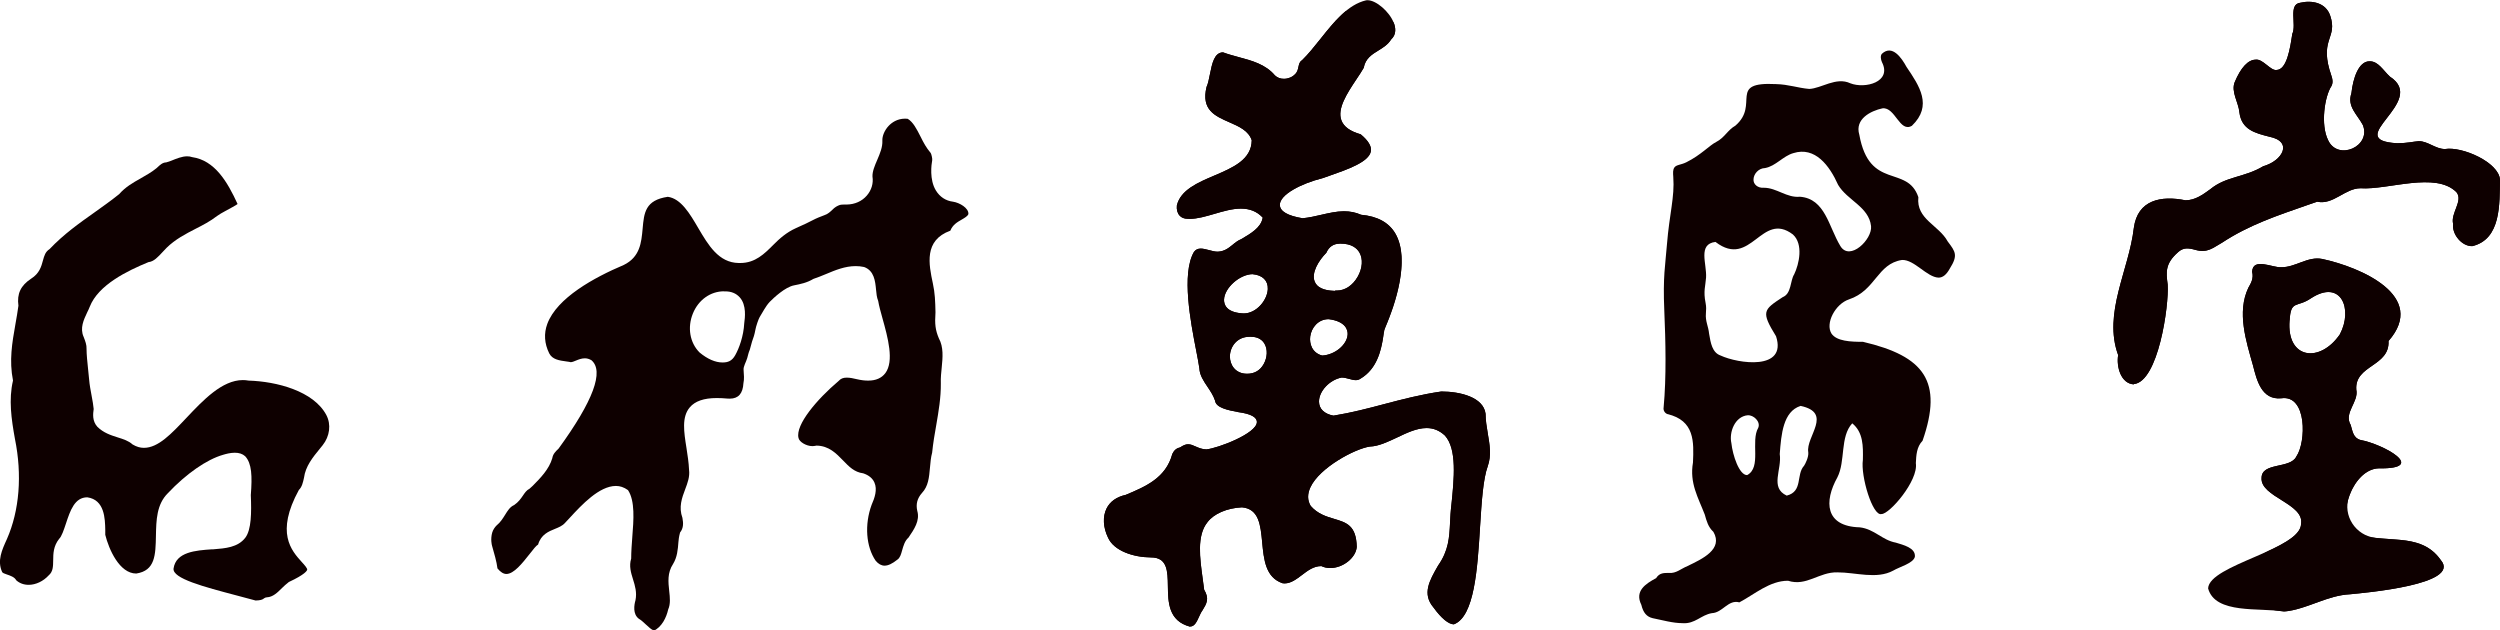
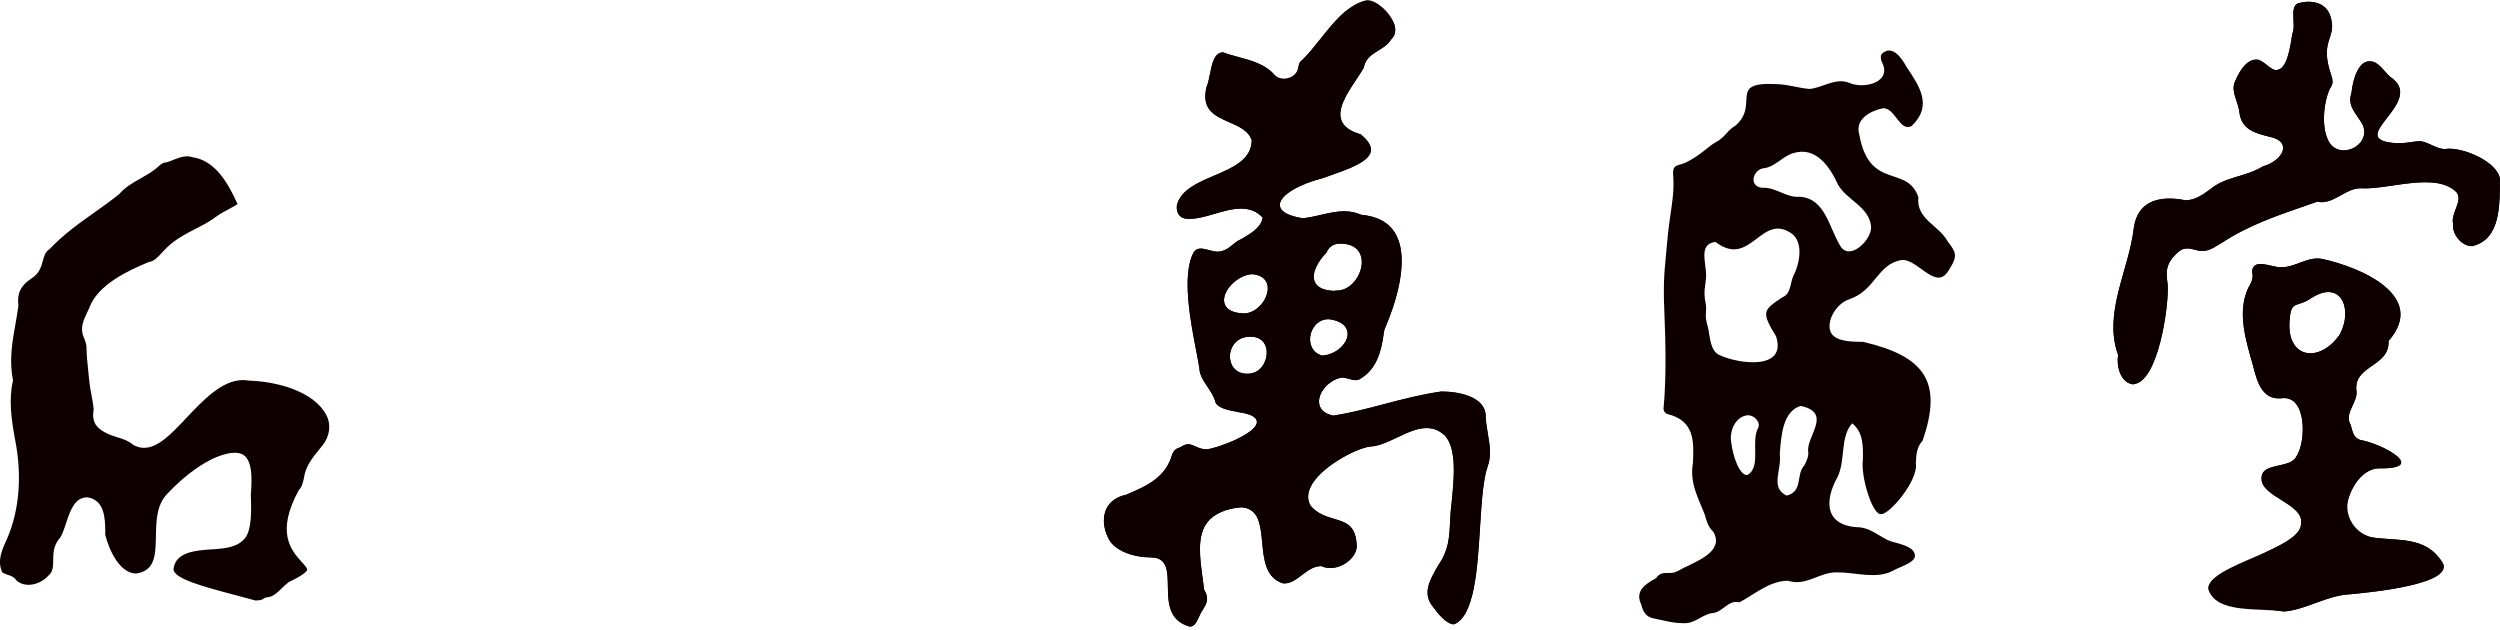
<svg xmlns="http://www.w3.org/2000/svg" id="_レイヤー_2" viewBox="0 0 336.51 84.85">
  <defs>
    <style>.cls-1{fill:#0e0000;}</style>
  </defs>
  <g id="_レイヤー_1-2">
    <path class="cls-1" d="m160.18,84.35c-2.91-.78-2.95-3.28-2.98-5.49-.03-1.97-.05-3.84-2.29-3.83-2.3-.01-5-.87-5.78-2.7-.65-1.35-.72-2.79-.19-3.87.46-.94,1.35-1.58,2.59-1.85,2.67-1.12,5.4-2.27,6.27-5.51.24-.5.57-.78,1.04-.87.44-.3.76-.43,1.08-.43.35,0,.67.14,1.02.3.41.18.87.38,1.44.39,1.53-.15,6.77-2.13,6.8-3.67.01-.67-.81-1.12-2.52-1.35-1.4-.27-2.99-.58-3.11-1.55-.23-.69-.63-1.28-1.01-1.85-.55-.81-1.06-1.58-1.1-2.49-.08-.59-.24-1.42-.43-2.4-.75-3.85-2-10.3-.31-13.25.23-.32.51-.47.92-.47.34,0,.71.1,1.1.2.4.11.81.22,1.19.22.92-.05,1.43-.47,1.98-.91.36-.3.73-.6,1.22-.8,1.29-.76,2.57-1.51,2.84-2.78l.02-.1-.07-.07c-.75-.77-1.69-1.14-2.87-1.14-1.15,0-2.38.36-3.57.71-1.17.34-2.27.66-3.28.67-.11,0-.22,0-.32-.01-.46,0-.83-.15-1.08-.43-.3-.33-.43-.82-.37-1.37.51-2.09,2.82-3.07,5.05-4.02,2.46-1.05,5-2.12,5.03-4.75-.43-1.29-1.73-1.86-2.99-2.41-1.97-.86-3.84-1.68-3.09-4.77.2-.42.32-1.05.45-1.7.29-1.45.59-2.94,1.77-2.95.63.24,1.35.43,2.07.63,1.8.48,3.66.98,4.91,2.47.33.31.75.47,1.22.46.56,0,1.12-.23,1.48-.61.32-.29.4-.67.47-1.01.08-.36.14-.67.48-.88.86-.84,1.64-1.82,2.47-2.86,1.81-2.27,3.67-4.63,6.17-5.21.05,0,.11-.01.18-.01,1.15,0,2.93,1.52,3.52,3.03.25.65.4,1.56-.35,2.25-.43.69-1.07,1.09-1.69,1.47-.88.54-1.78,1.09-2,2.35-.27.47-.65,1.05-1.05,1.64-1.19,1.8-2.54,3.85-1.96,5.42.32.87,1.17,1.48,2.6,1.89,1,.83,1.49,1.6,1.37,2.28-.25,1.44-3.11,2.44-5.63,3.32l-.89.31c-2.81.7-5.79,2.21-5.73,3.62.03.84,1.06,1.44,3.06,1.77.88-.09,1.7-.27,2.49-.46,1.05-.24,2.04-.47,3.06-.48.84,0,1.6.15,2.32.47,2.21.2,3.73,1.04,4.6,2.5,2.29,3.89-.57,10.95-1.5,13.02-.28,2.5-.86,5.17-3.19,6.55-.19.13-.38.19-.62.19-.28,0-.58-.08-.9-.17-.33-.09-.67-.18-1-.18-1.63.3-3.06,1.84-3.05,3.24,0,.98.72,1.66,1.95,1.89,2.45-.4,4.66-.98,6.81-1.55,2.43-.64,4.94-1.3,7.7-1.7,2.56,0,5.68.77,5.96,3,0,.87.15,1.78.3,2.66.26,1.52.5,2.95,0,4.37-.64,1.75-.83,4.86-1.04,8.15-.35,5.67-.75,12.11-3.53,13.16-.7-.01-1.67-.79-2.74-2.27-1.56-1.84-.55-3.6.62-5.64,1.42-2.02,1.51-3.76,1.61-5.78.04-.73.07-1.52.18-2.38.36-3.53.78-7.53-.88-9.35-.74-.68-1.55-1.01-2.48-1-1.29,0-2.65.65-3.95,1.27-1.23.58-2.51,1.19-3.67,1.22-2.01.3-6.75,2.82-7.99,5.47-.43.92-.42,1.76.03,2.52.94,1.08,2.11,1.43,3.15,1.74,1.67.5,2.99.89,3.05,3.78-.11,1.45-1.84,2.84-3.56,2.84-.43,0-.83-.08-1.2-.26h-.02c-1.02,0-1.82.61-2.58,1.19-.77.58-1.49,1.13-2.33,1.14-.1,0-.19,0-.29-.02-2.3-.77-2.53-3.19-2.75-5.53-.22-2.31-.43-4.49-2.72-4.69-2.03.1-3.8.87-4.65,2.01-1.45,1.79-1.01,4.86-.64,7.57.07.52.14,1.03.2,1.51.73,1.22.33,1.87-.22,2.77-.17.22-.32.54-.47.87-.29.64-.59,1.31-1.17,1.31h-.03Zm8.01-39.02c-1.71,0-2.64,1.37-2.64,2.66,0,1.12.73,2.32,2.31,2.32h.02c1,0,1.75-.47,2.21-1.29.51-.9.56-2,.12-2.75-.25-.43-.77-.94-1.82-.94h-.21Zm10.64-2.37c-1.42,0-2.32,1.18-2.47,2.34-.12.95.23,2.19,1.61,2.56,1.75-.1,3.38-1.49,3.43-2.87.02-.51-.2-1.73-2.55-2.03h-.03Zm-10.22-6.06c-1.74.02-3.8,1.85-3.85,3.43-.02.61.26,1.67,2.35,1.84.09.01.2.02.3.02,1.72,0,3.18-1.8,3.24-3.28.05-1.14-.71-1.88-2.02-2h-.01s-.01,0-.01,0Zm11.7-4.1c-.82,0-1.44.43-1.78,1.22-1.05,1.07-2.04,2.7-1.57,3.88.31.78,1.19,1.2,2.61,1.25h.15s.01-.04.01-.04c.08,0,.23,0,.23,0,1.09,0,2.13-.7,2.79-1.86.65-1.14.74-2.4.23-3.27-.32-.55-1.03-1.2-2.57-1.19h-.11Z" />
    <path class="cls-1" d="m226.48,83.88c-1.32,0-2.71-.41-4.02-.67-.81-.19-1.28-.74-1.53-1.8-.92-1.85.55-2.82,1.99-3.59.46-.74,1.08-.7,1.76-.7.95.07,1.55-.55,2.47-.93,1.99-.96,4.83-2.26,3.48-4.6-.7-.64-.92-1.46-1.16-2.32-.89-2.31-2.07-4.23-1.59-7.01.12-2.78.25-5.66-3.46-6.53-.35-.14-.56-.51-.49-.89.38-4.04.27-8.91.09-13.05-.2-4.6.14-6.1.36-8.92.33-4.1,1.05-6.34.85-9.05-.04-.54-.07-.96.15-1.28.27-.38.89-.34,1.61-.7,2-1,3.07-2.25,4.03-2.74,1.09-.55,1.55-1.62,2.56-2.18,3.35-2.87-1.11-5.94,5.48-5.6h0c1.7.04,2.93.52,4.47.65,1.62-.06,3.62-1.66,5.53-.76,1.98.78,5.63-.17,4.26-2.84-.16-.35-.24-.87-.01-1.13,1.4-1.3,2.67.58,3.31,1.76,1.74,2.57,3.55,5.22.73,7.93-1.66.97-2.23-2.54-3.96-2.35-1.57.34-3.76,1.43-3.12,3.55,1.36,7.55,6.45,3.99,7.95,8.41-.32,2.97,2.75,3.75,3.95,5.96,1.05,1.39,1.41,1.86.28,3.65-.45.82-.94,1.22-1.52,1.22-1.57-.06-3.25-2.44-4.91-2.38-3.37.52-3.52,4.1-7.15,5.31-1.83.61-3.22,3.23-2.34,4.61.71,1.02,2.56,1.1,4.24,1.1,8.25,1.93,10.8,5.32,8.01,13.32-.79.81-.85,1.93-.9,3.01.36,2.36-3.55,6.88-4.62,6.85-1.19.35-2.83-5.1-2.51-7.29.04-1.82.06-3.71-1.43-4.92-1.67,1.8-.89,5.1-2,7.27-1.81,3.24-1.68,6.61,3.02,6.73,1.98.24,2.99,1.72,4.85,2.06.95.3,2.68.68,2.56,1.9-.2.88-2.08,1.36-2.91,1.86-2.23,1.22-5.08.23-7.52.24-2.47-.07-4.16,1.93-6.64,1.13-2.47-.01-4.53,1.84-6.56,2.91-1.49-.42-2.26,1.4-3.69,1.45-1.47.24-2.26,1.47-3.95,1.35m15.87-29.24c-2.33.75-2.59,3.79-2.79,6.47.31,2.11-1.37,4.53.94,5.6,2.22-.57,1.22-2.81,2.34-4.03.17-.26.63-1.16.56-1.8-.37-2.11,3.38-5.31-1.05-6.25m-7.09,1.26c-1.76.16-2.54,2.31-2.21,3.76.17,1.61,1.05,4.31,2.12,4.3,1.98-1.05.43-4.54,1.5-6.38.34-.84-.67-1.74-1.41-1.67m-4.34-23.34c-2.43.29-1.16,2.93-1.28,4.81-.07,1.09-.39,1.81-.06,3.42.1.52.08.89.04,1.41-.09,1.05.33,1.69.43,2.72.21,1.25.42,2.54,1.54,2.93,2.35,1.1,8.99,2.07,7.47-2.59-2.05-3.33-1.71-3.55.89-5.26,1.21-.48,1-2.23,1.55-3.07.68-1.41,1.26-4.07-.17-5.37-4.24-3.22-5.62,4.65-10.4,1.02m11.34-6.1c3.42.26,3.86,4.02,5.45,6.64,1.27,2.09,4.32-.91,4.13-2.68-.29-2.61-3.2-3.47-4.43-5.55-1.17-2.61-3.1-5.2-6.03-4.28-1.39.39-2.37,1.75-3.81,2.01-.88.02-1.52.79-1.55,1.49-.07.7.6,1.23,1.38,1.16,1.74,0,3.1,1.39,4.87,1.21" />
    <path class="cls-1" d="m287.24,51.74c-1.75-.09-2.39-2.35-2.13-3.95-2.06-5.63,1.46-11.44,2.11-17.1.51-3.81,3.7-4.39,6.95-3.73,1.3,0,2.34-.76,3.33-1.48,2.16-1.78,4.61-1.57,7.17-3.12,2.52-.69,4.06-3.3.79-3.96-1.93-.49-3.75-.95-4.03-3.3-.12-1.32-1.15-2.75-.63-4.04.83-1.98,1.81-3.02,2.82-3.03.96-.14,2,1.5,2.79,1.39,1.41,0,1.85-2.92,2.14-4.85.61-1.26-.59-4,1.08-4.2,1.54-.36,3.45-.04,4.04,1.78.96,2.92-1.29,3.03-.12,7.21.22.78.64,1.52.28,2.21-.93,1.39-1.5,5.23-.45,7.31,1.32,2.82,5.83.82,4.67-2.05-.74-1.41-2.16-2.49-1.54-4.28.21-1.99.96-4.29,2.42-4.3,1.19-.04,1.85,1.23,2.77,2.07,5.22,3.38-6.69,8.54.97,8.96,1.41-.01,2.07-.21,2.91-.28,1.24,0,2.26,1.07,3.53,1.06,2.29-.38,7.22,1.77,7.4,4.12-.07,3.22.18,8.01-3.73,8.95-1.42.04-2.76-1.61-2.58-2.99-.37-1.44,1.39-3.11.45-4.27-2.81-2.81-9.2-.28-12.91-.53-2.11,0-3.66,2.28-5.84,1.81l-1.25.43c-4.12,1.44-7.9,2.68-11.56,5.09-1.19.66-1.93,1.42-3.56.97-.99-.28-1.63-.33-2.33.28-1.77,1.55-1.65,2.68-1.42,4.4.18,2.86-1.27,13.06-4.56,13.38" />
    <path class="cls-1" d="m307.43,82.32c-3.22-.57-9.26.41-10.21-3.12.14-3.17,12.47-5.24,12.52-8.69.45-2.71-5.49-3.61-5.32-6.17,0-2.15,3.89-1.21,4.68-2.89,1.33-1.9,1.47-8.35-2.02-7.84-2.67.26-3.31-2.45-3.81-4.41-.92-3.26-2.2-7.17-.63-10.46.37-.64.74-1.29.51-2.16.1-1.98,2.76-.52,3.91-.61,1.94.03,3.57-1.51,5.54-1.11,5.13,1.1,14.22,4.98,8.91,11.04.18,3.44-4.56,3.22-4.34,6.53.37,1.67-1.73,3.12-.75,4.78.25.79.31,1.73,1.31,2.01,3.11.57,9.14,3.93,2.47,3.82-3.5.09-5.76,6.52-3.51,8.56,3.9,1.87,9.03-.3,11.87,3.81,2.75,3.27-10.23,4.38-12.21,4.58-3.17.15-5.79,2.03-8.9,2.33m.74-39.19c-.42,5.22,4.09,5.78,6.77,1.87,1.8-3.39.17-7.49-3.88-4.86-1.92,1.32-2.73.18-2.88,2.99" />
    <path class="cls-1" d="m160.18,84.35c-2.91-.78-2.95-3.28-2.98-5.49-.03-1.97-.05-3.84-2.29-3.83-2.3-.01-5-.87-5.78-2.7-.65-1.35-.72-2.79-.19-3.87.46-.94,1.35-1.58,2.59-1.85,2.67-1.12,5.4-2.27,6.27-5.51.24-.5.57-.78,1.04-.87.44-.3.76-.43,1.08-.43.35,0,.67.14,1.02.3.41.18.87.38,1.44.39,1.53-.15,6.77-2.13,6.8-3.67.01-.67-.81-1.12-2.52-1.35-1.4-.27-2.99-.58-3.11-1.55-.23-.69-.63-1.28-1.01-1.85-.55-.81-1.06-1.58-1.1-2.49-.08-.59-.24-1.42-.43-2.4-.75-3.85-2-10.3-.31-13.25.23-.32.51-.47.92-.47.34,0,.71.1,1.1.2.4.11.81.22,1.19.22.92-.05,1.43-.47,1.98-.91.36-.3.73-.6,1.22-.8,1.29-.76,2.57-1.51,2.84-2.78l.02-.1-.07-.07c-.75-.77-1.69-1.14-2.87-1.14-1.15,0-2.38.36-3.57.71-1.17.34-2.27.66-3.28.67-.11,0-.22,0-.32-.01-.46,0-.83-.15-1.08-.43-.3-.33-.43-.82-.37-1.37.51-2.09,2.82-3.07,5.05-4.02,2.46-1.05,5-2.12,5.03-4.75-.43-1.29-1.73-1.86-2.99-2.41-1.97-.86-3.84-1.68-3.09-4.77.2-.42.32-1.05.45-1.7.29-1.45.59-2.94,1.77-2.95.63.24,1.35.43,2.07.63,1.8.48,3.66.98,4.91,2.47.33.31.75.47,1.22.46.56,0,1.12-.23,1.48-.61.32-.29.4-.67.47-1.01.08-.36.14-.67.48-.88.86-.84,1.64-1.82,2.47-2.86,1.08-1.36,2.19-2.75,3.44-3.77,2.61.62,3.81.91,6.42,1.53,0,.02.01.03.02.05.25.65.4,1.56-.35,2.25-.43.69-1.07,1.09-1.69,1.47-.88.54-1.78,1.09-2,2.35-.27.47-.65,1.05-1.05,1.64-1.19,1.8-2.54,3.85-1.96,5.42.32.87,1.17,1.48,2.6,1.89,1,.83,1.49,1.6,1.37,2.28-.25,1.44-3.11,2.44-5.63,3.32l-.89.31c-2.81.7-5.79,2.21-5.73,3.62.03.84,1.06,1.44,3.06,1.77.88-.09,1.7-.27,2.49-.46,1.05-.24,2.04-.47,3.06-.48.84,0,1.6.15,2.32.47,2.21.2,3.73,1.04,4.6,2.5,2.12,3.6-.17,9.92-1.26,12.48-.16.37-.26.74-.31,1.14-.31,2.32-.97,4.69-3.12,5.95-.19.13-.38.19-.62.19-.28,0-.58-.08-.9-.17-.33-.09-.67-.18-1-.18-1.63.3-3.06,1.84-3.05,3.24,0,.98.72,1.66,1.95,1.89,2.45-.4,4.66-.98,6.81-1.55,2.43-.64,4.94-1.3,7.7-1.7,2.56,0,5.68.77,5.96,3,0,.87.15,1.78.3,2.66.26,1.52.5,2.95,0,4.37-.64,1.75-.83,4.86-1.04,8.15-.35,5.67-.75,12.11-3.53,13.16-.7-.01-1.67-.79-2.74-2.27-1.56-1.84-.55-3.6.62-5.64,1.42-2.02,1.51-3.76,1.61-5.78.04-.73.07-1.52.18-2.38.36-3.53.78-7.53-.88-9.35-.74-.68-1.55-1.01-2.48-1-1.29,0-2.65.65-3.95,1.27-1.23.58-2.51,1.19-3.67,1.22-2.01.3-6.75,2.82-7.99,5.47-.43.92-.42,1.76.03,2.52.94,1.08,2.11,1.43,3.15,1.74,1.67.5,2.99.89,3.05,3.78-.11,1.45-1.84,2.84-3.56,2.84-.43,0-.83-.08-1.2-.26h-.02c-1.02,0-1.82.61-2.58,1.19-.77.58-1.49,1.13-2.33,1.14-.1,0-.19,0-.29-.02-2.3-.77-2.53-3.19-2.75-5.53-.22-2.31-.43-4.49-2.72-4.69-2.03.1-3.8.87-4.65,2.01-1.45,1.79-1.01,4.86-.64,7.57.07.52.14,1.03.2,1.51.73,1.22.33,1.87-.22,2.77-.17.22-.32.54-.47.87-.29.64-.59,1.31-1.17,1.31h-.03Zm8.01-39.02c-1.71,0-2.64,1.37-2.64,2.66,0,1.12.73,2.32,2.31,2.32h.02c1,0,1.75-.47,2.21-1.29.51-.9.56-2,.12-2.75-.25-.43-.77-.94-1.82-.94h-.21Zm10.64-2.37c-1.42,0-2.32,1.18-2.47,2.34-.12.95.23,2.19,1.61,2.56,1.75-.1,3.38-1.49,3.43-2.87.02-.51-.2-1.73-2.55-2.03h-.03Zm-10.22-6.06c-1.74.02-3.8,1.85-3.85,3.43-.02.61.26,1.67,2.35,1.84.09.01.2.02.3.02,1.72,0,3.18-1.8,3.24-3.28.05-1.14-.71-1.88-2.02-2h-.01s-.01,0-.01,0Zm11.7-4.1c-.82,0-1.44.43-1.78,1.22-1.05,1.07-2.04,2.7-1.57,3.88.31.78,1.19,1.2,2.61,1.25h.15s.01-.04.01-.04c.08,0,.23,0,.23,0,1.09,0,2.13-.7,2.79-1.86.65-1.14.74-2.4.23-3.27-.32-.55-1.03-1.2-2.57-1.19h-.11Z" />
    <path class="cls-1" d="m287.24,51.74c-1.75-.09-2.39-2.35-2.13-3.95-2.06-5.63,1.46-11.44,2.11-17.1.51-3.81,3.7-4.39,6.95-3.73,1.3,0,2.34-.76,3.33-1.48,2.16-1.78,4.61-1.57,7.17-3.12,2.52-.69,4.06-3.3.79-3.96-1.93-.49-3.75-.95-4.03-3.3-.12-1.32-1.15-2.75-.63-4.04.83-1.98,1.81-3.02,2.82-3.03.96-.14,2,1.5,2.79,1.39,1.41,0,1.85-2.92,2.14-4.85.61-1.26-.59-4,1.08-4.2,1.54-.36,3.45-.04,4.04,1.78.96,2.92-1.29,3.03-.12,7.21.22.78.64,1.52.28,2.21-.93,1.39-1.5,5.23-.45,7.31,1.32,2.82,5.83.82,4.67-2.05-.74-1.41-2.16-2.49-1.54-4.28.21-1.99.96-4.29,2.42-4.3,1.19-.04,1.85,1.23,2.77,2.07,5.22,3.38-6.69,8.54.97,8.96,1.41-.01,2.07-.21,2.91-.28,1.24,0,2.26,1.07,3.53,1.06,2.29-.38,7.22,1.77,7.4,4.12-.07,3.22.18,8.01-3.73,8.95-1.42.04-2.76-1.61-2.58-2.99-.37-1.44,1.39-3.11.45-4.27-2.81-2.81-9.2-.28-12.91-.53-2.11,0-3.66,2.28-5.84,1.81l-1.25.43c-4.12,1.44-7.9,2.68-11.56,5.09-1.19.66-1.93,1.42-3.56.97-.99-.28-1.63-.33-2.33.28-1.77,1.55-1.65,2.68-1.42,4.4.18,2.86-1.27,13.06-4.56,13.38" />
    <path class="cls-1" d="m306.84,82.23c-.07,0-.14-.01-.21-.02-4.27-.43-5.13-6.28-1.24-8.08,2.36-1.09,4.32-2.25,4.34-3.62.45-2.71-5.49-3.61-5.32-6.17,0-2.15,3.89-1.21,4.68-2.89,1.33-1.9,1.47-8.35-2.02-7.84-2.67.26-3.31-2.45-3.81-4.41-.92-3.26-2.2-7.17-.63-10.46.37-.64.74-1.29.51-2.16.1-1.98,2.76-.52,3.91-.61,1.94.03,3.57-1.51,5.54-1.11,5.13,1.1,14.22,4.98,8.91,11.04.18,3.44-4.56,3.22-4.34,6.53.37,1.67-1.73,3.12-.75,4.78.25.79.31,1.73,1.31,2.01,3.11.57,9.14,3.93,2.47,3.82-1.84.05-3.33,1.83-4.01,3.82-.87,2.53.89,5.23,3.56,5.54,3.23.38,6.67-.09,8.81,3.01,2.75,3.27-10.23,4.38-12.21,4.58-2.96.14-5.44,1.79-8.29,2.25-.4.07-.8.04-1.2,0m1.33-39.1c-.42,5.22,4.09,5.78,6.77,1.87,1.8-3.39.17-7.49-3.88-4.86-1.92,1.32-2.73.18-2.88,2.99" />
    <path class="cls-1" d="m34.4,80.83c-.84-.23-1.69-.45-2.51-.67-4.47-1.18-8.69-2.29-8.53-3.63.32-2.25,3-2.44,5.15-2.59h.19c1.63-.13,3.31-.25,4.32-1.56.82-1.08.84-3.39.74-5.73.2-2.58.14-4.27-.76-5.24-.37-.33-.83-.47-1.4-.47-.61,0-1.21.17-1.58.28-2.2.63-4.97,2.56-7.42,5.16-1.52,1.5-1.57,3.64-1.61,5.71-.05,2.64-.1,4.72-2.65,5.11-2.26,0-3.69-3.27-4.17-5.21v-.65c-.03-1.52-.08-4.07-2.42-4.4h0c-1.7,0-2.3,1.79-2.87,3.52-.29.87-.59,1.77-.92,2.07-.78.99-.79,1.99-.8,2.87-.01.87-.02,1.55-.61,2.05-.72.79-1.74,1.27-2.69,1.27-.65,0-1.23-.21-1.68-.62-.22-.43-.8-.62-1.27-.78-.29-.1-.55-.19-.62-.32-.69-1.52-.04-2.95.65-4.46,1.68-3.83,2.06-8.61,1.07-13.47-.48-2.67-.86-5.28-.26-7.85-.53-2.7-.12-5.06.32-7.55.17-.95.3-1.73.41-2.52-.22-1.61.31-2.72,1.71-3.64,1.12-.71,1.37-1.63,1.59-2.45.19-.68.32-1.16.9-1.54,1.88-1.98,3.96-3.46,5.97-4.88,1.13-.81,2.3-1.63,3.39-2.51.84-.96,1.86-1.54,2.86-2.1.75-.43,1.52-.86,2.19-1.41.43-.42.81-.76,1.28-.76l.64-.21c.74-.3,1.49-.61,2.17-.61.24,0,.47.03.69.11,3.03.44,4.73,3.29,6.11,6.31-.12.12-1.12.66-1.66.95-.4.22-.79.43-1.1.66-.91.71-1.92,1.23-2.9,1.73-1.34.69-2.73,1.41-3.9,2.56-.18.18-.36.37-.54.57-.62.67-1.19,1.29-1.89,1.35-2.87,1.18-6.76,3.07-7.91,6.01-.09.24-.21.49-.34.75-.47,1-1.01,2.13-.48,3.31.22.56.42,1.09.39,1.61,0,.78.11,1.77.2,2.65.06.52.11,1.02.15,1.49.06.71.2,1.47.33,2.15.13.72.24,1.29.28,1.8-.09.66-.21,1.62.5,2.4.82.81,1.78,1.12,2.72,1.42.77.24,1.49.47,2.01.95.54.32,1.02.46,1.53.46,1.93,0,3.69-1.88,5.73-4.04,2.25-2.38,4.79-5.07,7.58-5.08.26,0,.52.02.78.07,3.77.11,8.76,1.4,10.47,4.64.66,1.25.47,2.84-.5,4.06l-.38.47c-.95,1.16-1.93,2.37-2.13,3.91-.14.63-.27,1.24-.69,1.64-3.15,5.76-1.02,8.14.4,9.71.34.37.76.84.72,1.03-.03.13-.28.63-2.47,1.65-.4.31-.64.54-.91.8-.63.63-1.23,1.22-2.04,1.26l-.18.03-.18.09c-.23.21-.53.29-1.15.31" />
-     <path class="cls-1" d="m87.98,84.85c-.28-.08-.69-.46-1.02-.77-.34-.32-.65-.61-.98-.8-.82-.63-.63-1.83-.44-2.49.21-1.04-.06-1.94-.33-2.8-.28-.89-.56-1.81-.25-2.8,0-.96.08-1.95.15-2.91.18-2.28.39-4.85-.58-6.31-.57-.4-1.08-.56-1.63-.56-2.25.01-4.61,2.56-6.17,4.25-.26.28-.49.53-.69.74-.35.39-.85.59-1.34.79-.84.34-1.88.76-2.27,2.11-.24.12-.66.65-1.1,1.22-1.03,1.31-2.16,2.73-3.16,2.74-.4,0-.8-.25-1.21-.75-.1-.87-.45-2.07-.73-3.05-.04-.14-.22-.89.02-1.76.11-.4.38-.76.57-.95.56-.46.87-.98,1.16-1.44.36-.58.66-1.08,1.23-1.33.58-.4.88-.84,1.15-1.23.29-.43.52-.77.91-.96l.43-.39c1.03-1.04,2.19-2.21,2.64-3.72.09-.57.44-.91.85-1.3,4.68-6.44,6.15-10.44,4.41-11.9-.33-.18-.59-.25-.88-.25-.44,0-.84.16-1.18.3-.28.12-.53.22-.73.22-.07-.03-.3-.06-.52-.09-1.04-.14-1.93-.27-2.36-1.09-.66-1.33-.74-2.68-.26-3.98,1.3-3.5,6.31-6.24,10.28-7.92,2.2-1.07,2.38-3.01,2.55-4.89.19-2.15.35-3.84,3.39-4.29,1.77.24,2.96,2.26,4.1,4.21,1.35,2.29,2.74,4.66,5.44,4.7h.22c2.01,0,3.24-1.24,4.43-2.43.83-.84,1.78-1.69,3.05-2.26l.37-.17c.67-.3,1.24-.55,1.85-.88.55-.29,1.09-.5,1.6-.69.47-.14.84-.49,1.16-.8l.17-.16c.32-.27.77-.45.95-.46.15-.01.28-.02.39-.02h.16c.11,0,.16,0,.22,0,1.06-.02,2.02-.44,2.68-1.21.63-.73.9-1.64.76-2.55-.03-.68.31-1.49.65-2.27.37-.87.72-1.7.68-2.56-.03-.63.3-1.42.85-2,.42-.44,1.13-.96,2.2-.97.12,0,.24,0,.36.02.73.43,1.21,1.38,1.72,2.38.45.9.73,1.44,1.38,2.23.08.1.24.76.2.96-.11.59-.39,2.62.49,4.07.53.87,1.33,1.4,2.32,1.52.86.13,2.12.85,2.06,1.66-.09.28-.48.5-.92.76-.56.32-1.2.69-1.51,1.48-3.58,1.3-2.9,4.52-2.35,7.11.28,1.3.32,2.38.35,3.88-.11,1.61-.01,2.39.45,3.49.66,1.2.52,2.59.39,3.93-.06.59-.15,1.39-.12,2.15.02,1.9-.3,3.77-.61,5.57-.21,1.17-.43,2.46-.56,3.75-.17.6-.23,1.34-.29,1.99-.12,1.36-.22,2.52-1.08,3.44-.63.71-.84,1.49-.63,2.41.38,1.31-.42,2.47-1.19,3.6-.49.42-.68,1.11-.85,1.71-.15.54-.28,1.01-.64,1.25-.67.54-1.24.81-1.72.81-.43,0-.83-.22-1.2-.66-1.3-1.89-1.52-4.85-.55-7.52.42-.95.8-2.06.38-3.01-.25-.57-.76-.99-1.51-1.24-1.19-.15-1.92-.91-2.69-1.71-.95-.98-1.93-1.99-3.58-2.02-.27.05-.42.07-.57.07-.82,0-1.78-.57-1.87-1.11-.43-1.76,2.49-5.2,5.4-7.66.29-.32.61-.45,1.1-.45.43,0,.9.1,1.35.21.56.13,1.08.2,1.55.19,1.02,0,1.78-.34,2.28-.99,1.23-1.62.34-4.83-.38-7.41-.23-.83-.47-1.69-.57-2.32-.2-.49-.24-.99-.29-1.52-.11-1.14-.25-2.56-1.61-3.05-.41-.09-.77-.12-1.14-.12-1.42,0-2.73.54-3.99,1.07-.58.24-1.14.47-1.69.65-.87.53-1.76.7-2.61.87-1.2.23-2.75,1.69-3.27,2.22-.58.62-.94,1.4-1.36,2.06-.14.23-.49,1.21-.58,1.74-.09.53-.27,1.12-.44,1.54l-.3,1.09c-.21.51-.19.59-.35,1.14-.16.55-.53,1.11-.49,1.58.05.65.1,1.26-.02,1.8-.08,1.4-.68,2.07-1.82,2.08-.1,0-.21,0-.32-.01-.53-.05-1.01-.07-1.45-.07-1.74,0-2.93.42-3.63,1.25-1.11,1.3-.79,3.31-.45,5.45.15.98.31,1.98.35,2.96.12.92-.2,1.77-.51,2.59-.45,1.19-.91,2.42-.38,3.88.14.75.14,1.39-.32,1.97-.16.6-.19.94-.22,1.27-.08,1.05-.16,2.04-.72,2.96-.79,1.2-.65,2.44-.52,3.65.1.89.19,1.74-.14,2.48-.24,1.08-.86,2.36-1.94,2.86m9.46-45.69c-1.83,0-3.44,1.15-4.19,2.98-.77,1.88-.42,3.95.9,5.26,1.06.88,2.12,1.34,3.08,1.34.72,0,1.27-.18,1.72-.99.51-.91,1.12-2.53,1.21-4.31.09-.68.34-2.42-.61-3.47-.48-.53-1.13-.8-1.94-.8h-.17Z" />
  </g>
</svg>